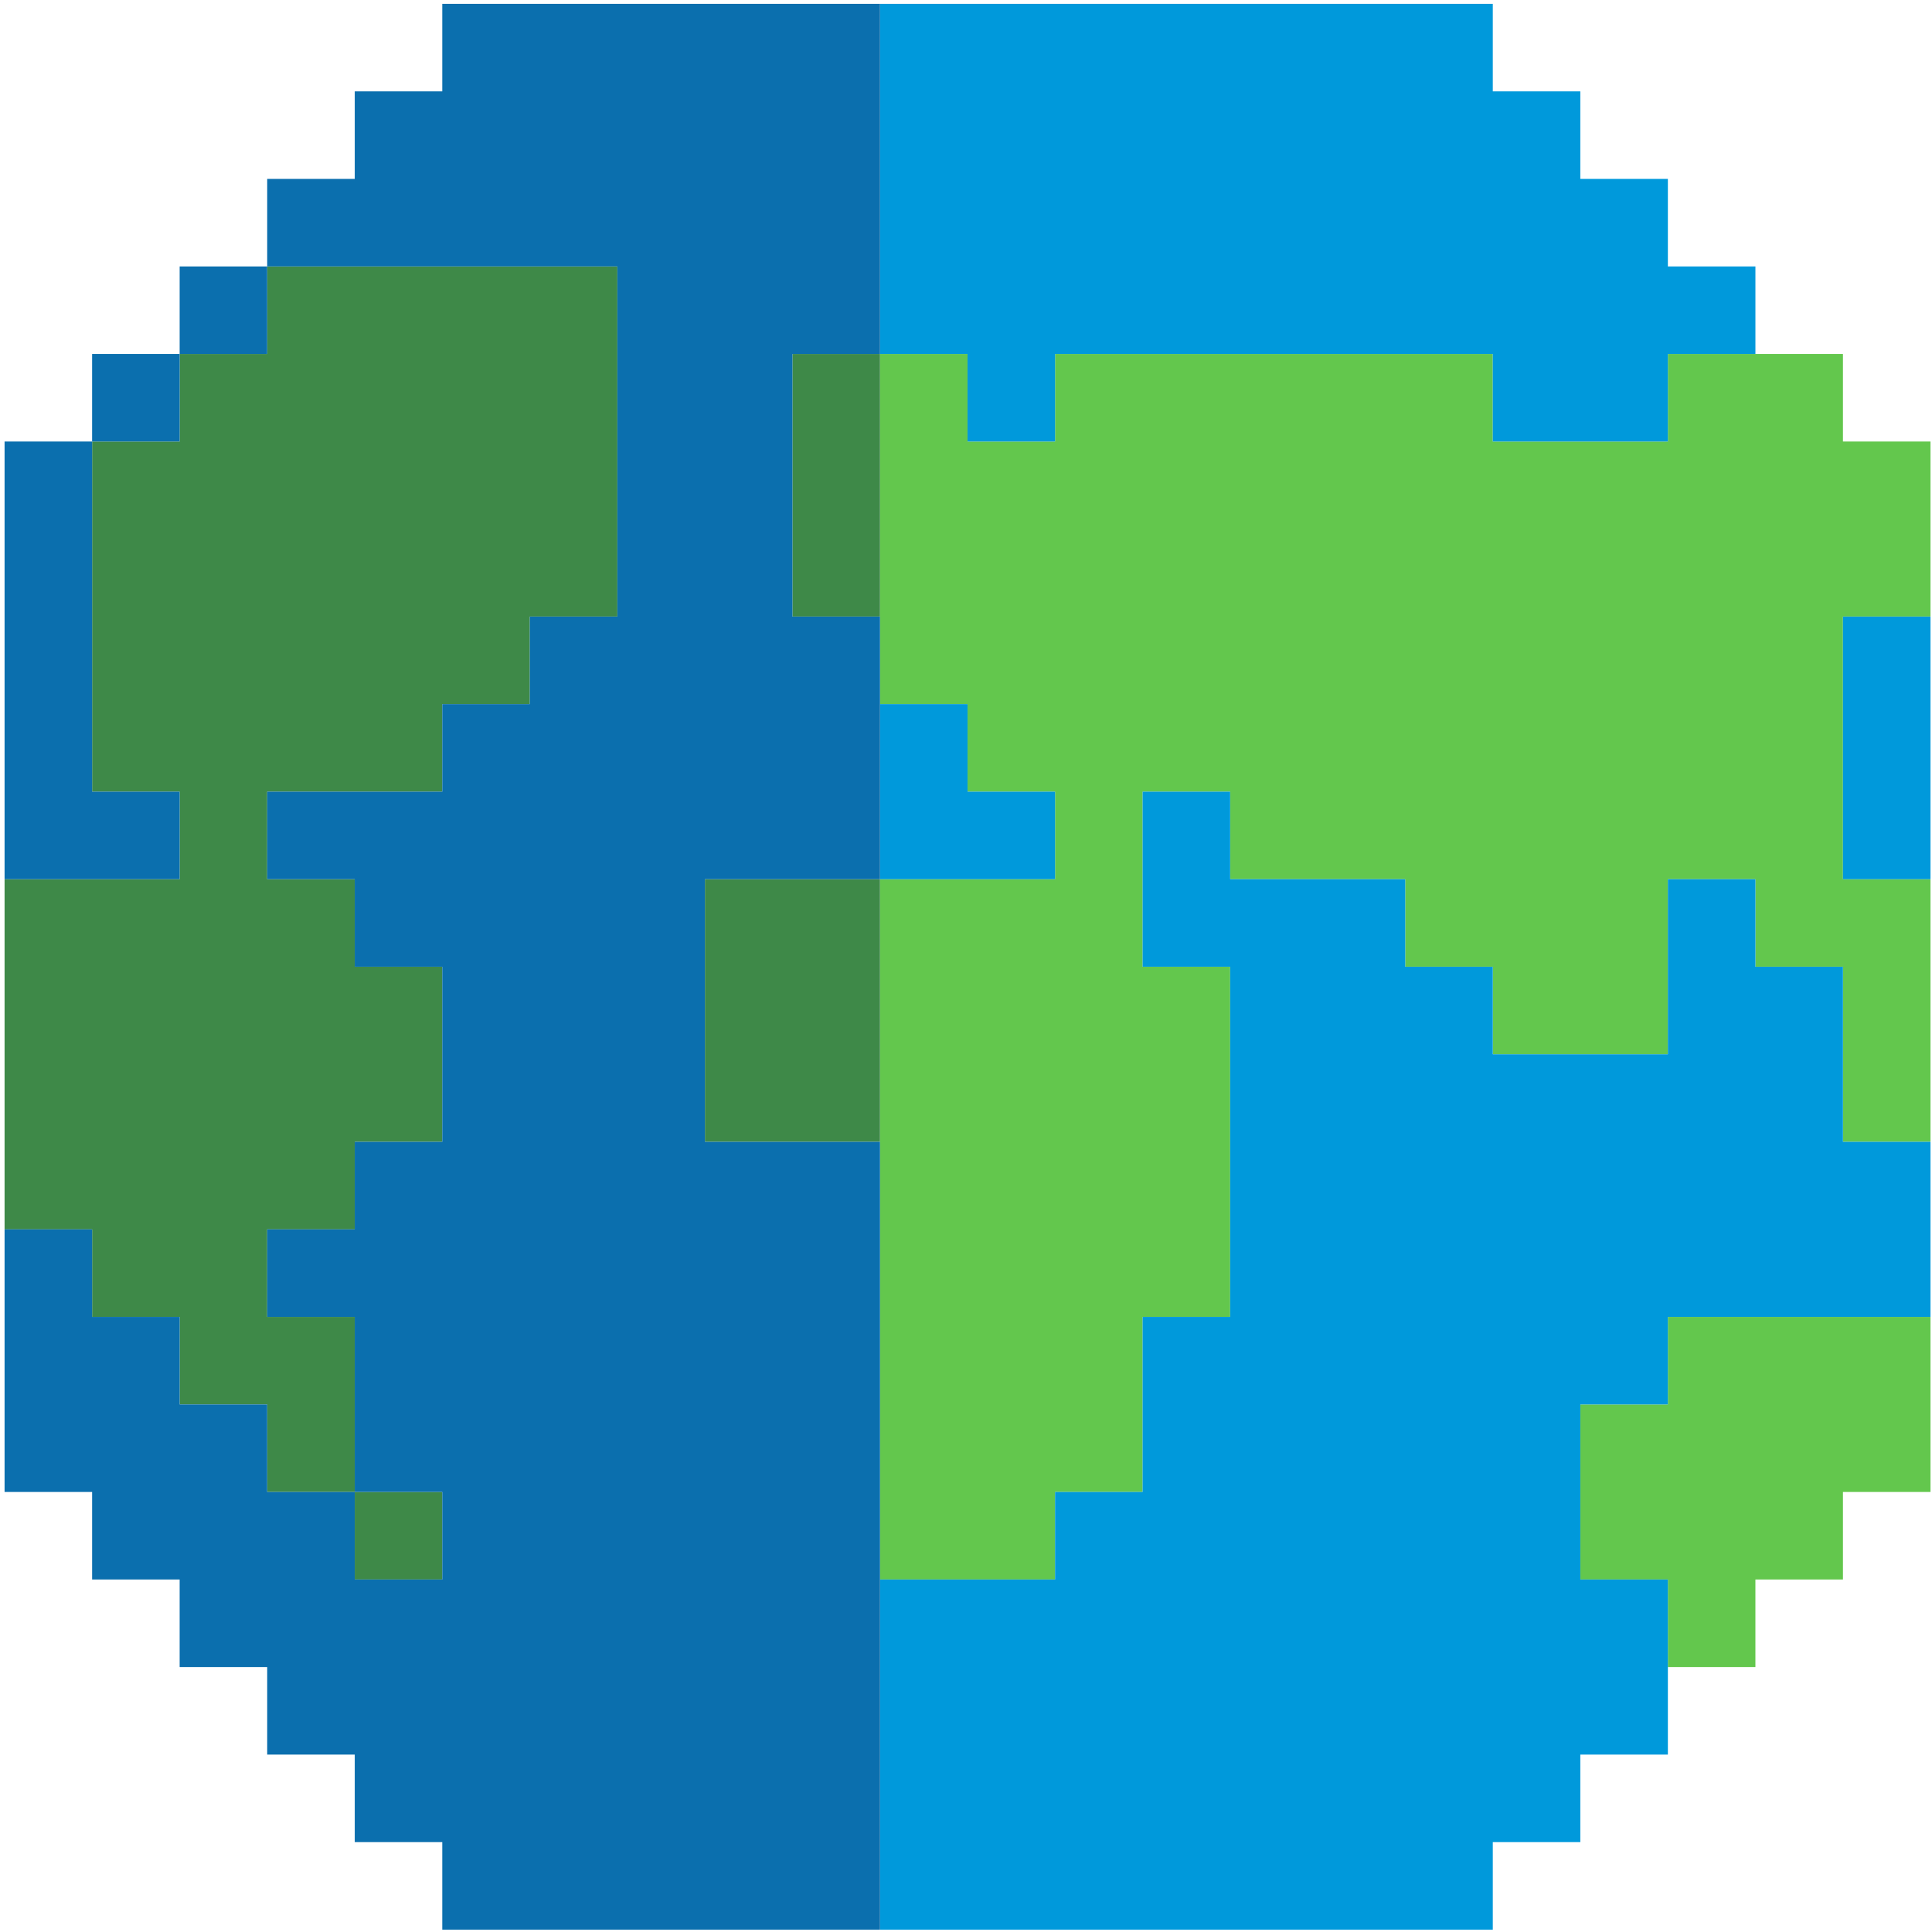
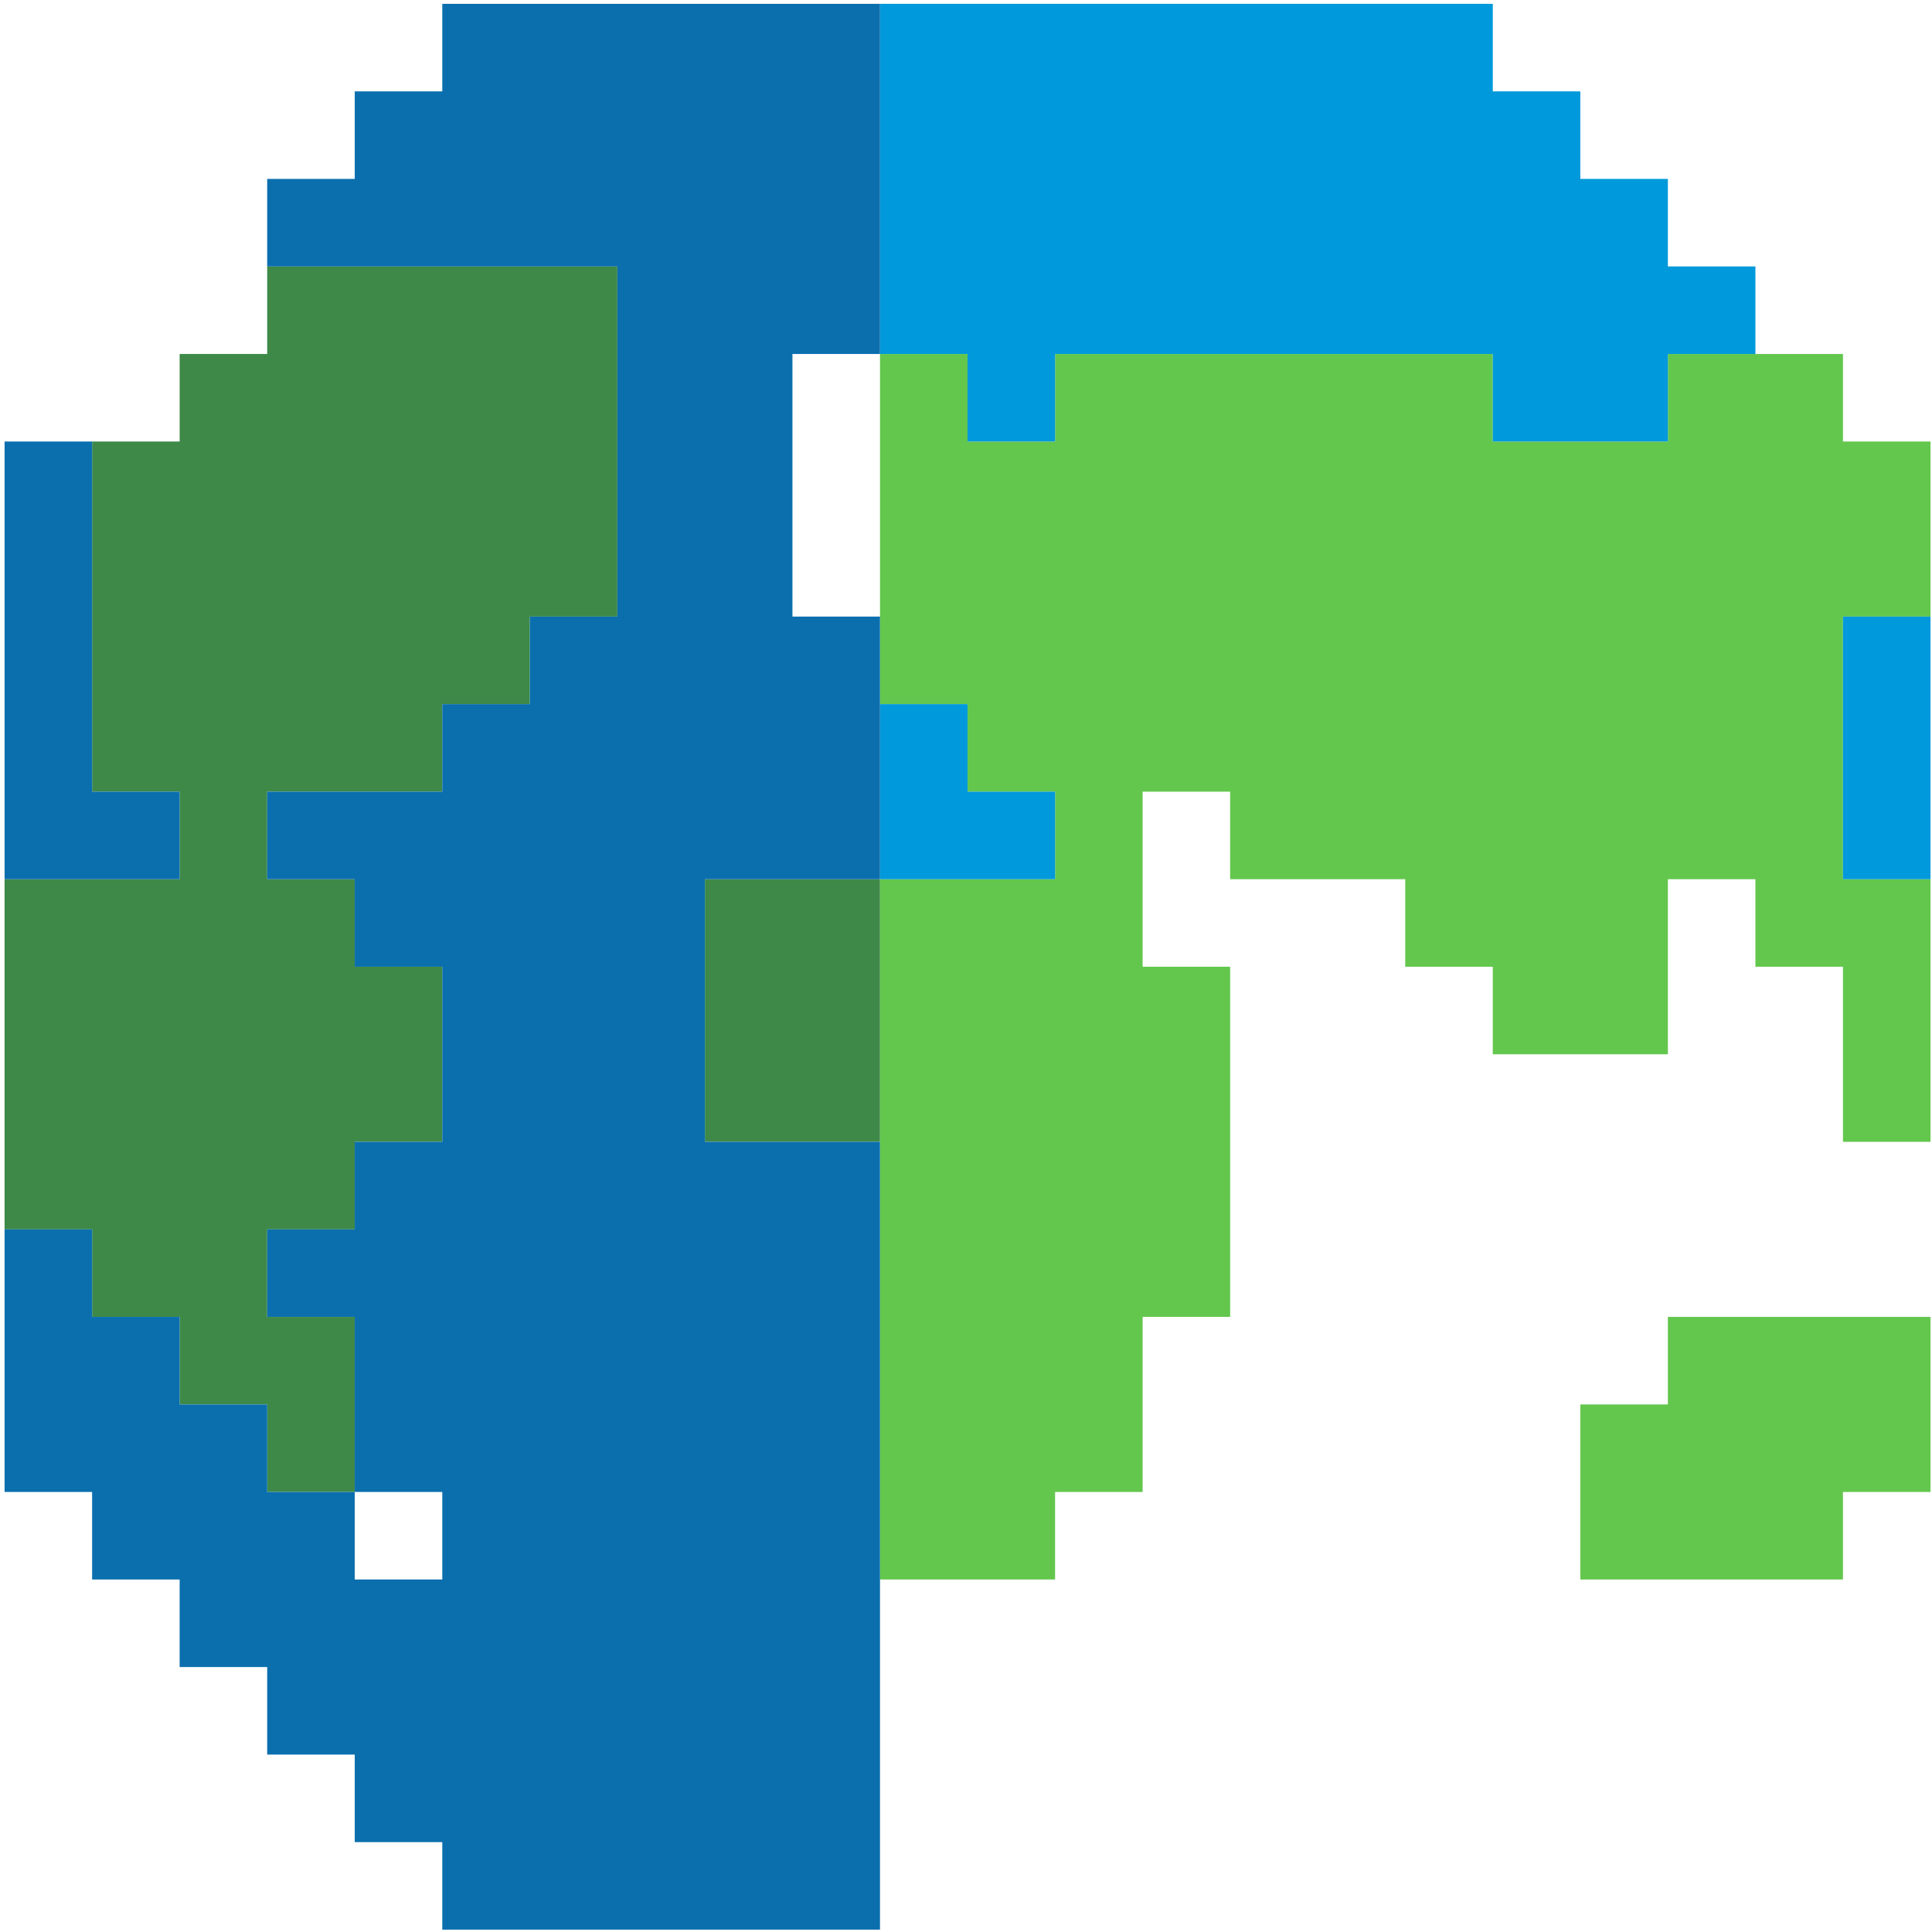
<svg xmlns="http://www.w3.org/2000/svg" viewBox="0 0 163 163" fill="none">
-   <path d="M140.716 111.104V118.49H133.33V133.26H140.716V140.646H148.101V133.26H155.487V125.875H162.873V111.104H140.716Z" fill="#63C74D" />
+   <path d="M140.716 111.104V118.49H133.33V133.26H140.716H148.101V133.26H155.487V125.875H162.873V111.104H140.716Z" fill="#63C74D" />
  <path d="M155.487 29.865H140.716V37.25H125.944V29.865H89.015V37.25H81.629V29.865H74.244V59.406H81.629V66.792H89.015V74.177H74.244V133.26H89.015V125.875H96.401V111.104H103.787V81.562H96.401V66.792H103.787V74.177H118.558V81.562H125.944V88.948H140.716V74.177H148.102V81.562H155.487V96.333H162.873V74.177H155.487V52.021H162.873V37.25H155.487V29.865Z" fill="#63C74D" />
-   <path d="M37.315 125.875H29.929V133.26H37.315V125.875Z" fill="#3E8948" />
  <path d="M74.243 74.177H59.472V96.333H74.243V74.177Z" fill="#3E8948" />
-   <path d="M74.244 29.865H66.858V52.021H74.244V29.865Z" fill="#3E8948" />
  <path d="M22.543 22.479V29.865H15.157V37.25H7.772V66.792H15.157V74.177H0.386V103.719H7.772V111.104H15.157V118.49H22.543V125.875H29.929V111.104H22.543V103.719H29.929V96.333H37.315V81.562H29.929V74.177H22.543V66.792H37.315V59.406H44.7V52.021H52.086V22.479H22.543Z" fill="#3E8948" />
-   <path d="M155.487 81.562H148.102V74.177H140.716V88.948H125.944V81.562H118.558V74.177H103.787V66.792H96.401V81.562H103.787V111.104H96.401V125.875H89.015V133.26H74.244V162.802H125.944V155.417H133.33V148.031H140.716V133.26H133.33V118.49H140.716V111.104H162.873V96.333H155.487V81.562Z" fill="#0099DB" />
  <path d="M89.015 74.177V66.792H81.629V59.406H74.244V74.177H89.015Z" fill="#0099DB" />
  <path d="M162.873 52.021H155.487V74.177H162.873V52.021Z" fill="#0099DB" />
  <path d="M81.629 37.25H89.015V29.865H125.944V37.25H140.716V29.865H148.102V22.479H140.716V15.094H133.33V7.708H125.944V0.323H81.629H74.244V29.865H81.629V37.25Z" fill="#0099DB" />
  <path d="M0.386 74.177H15.157V66.792H7.772V37.25H0.386V74.177Z" fill="#0B6FAE" />
-   <path d="M15.157 29.865H7.771V37.25H15.157V29.865Z" fill="#0B6FAE" />
-   <path d="M22.543 22.479H15.157V29.865H22.543V22.479Z" fill="#0B6FAE" />
  <path d="M37.315 7.708H29.929V15.094H22.543V22.479H52.086V52.021H44.7V59.406H37.315V66.792H22.543V74.177H29.929V81.562H37.315V96.333H29.929V103.719H22.543V111.104H29.929V125.875H37.315V133.26H29.929V125.875H22.543V118.49H15.157V111.104H7.772V103.719H0.386V125.875H7.772V133.26H15.157V140.646H22.543V148.031H29.929V155.417H37.315V162.802H74.244V96.333H59.472V74.177H74.244V52.021H66.858V29.865H74.244V0.323H37.315V7.708Z" fill="#0B6FAE" />
</svg>